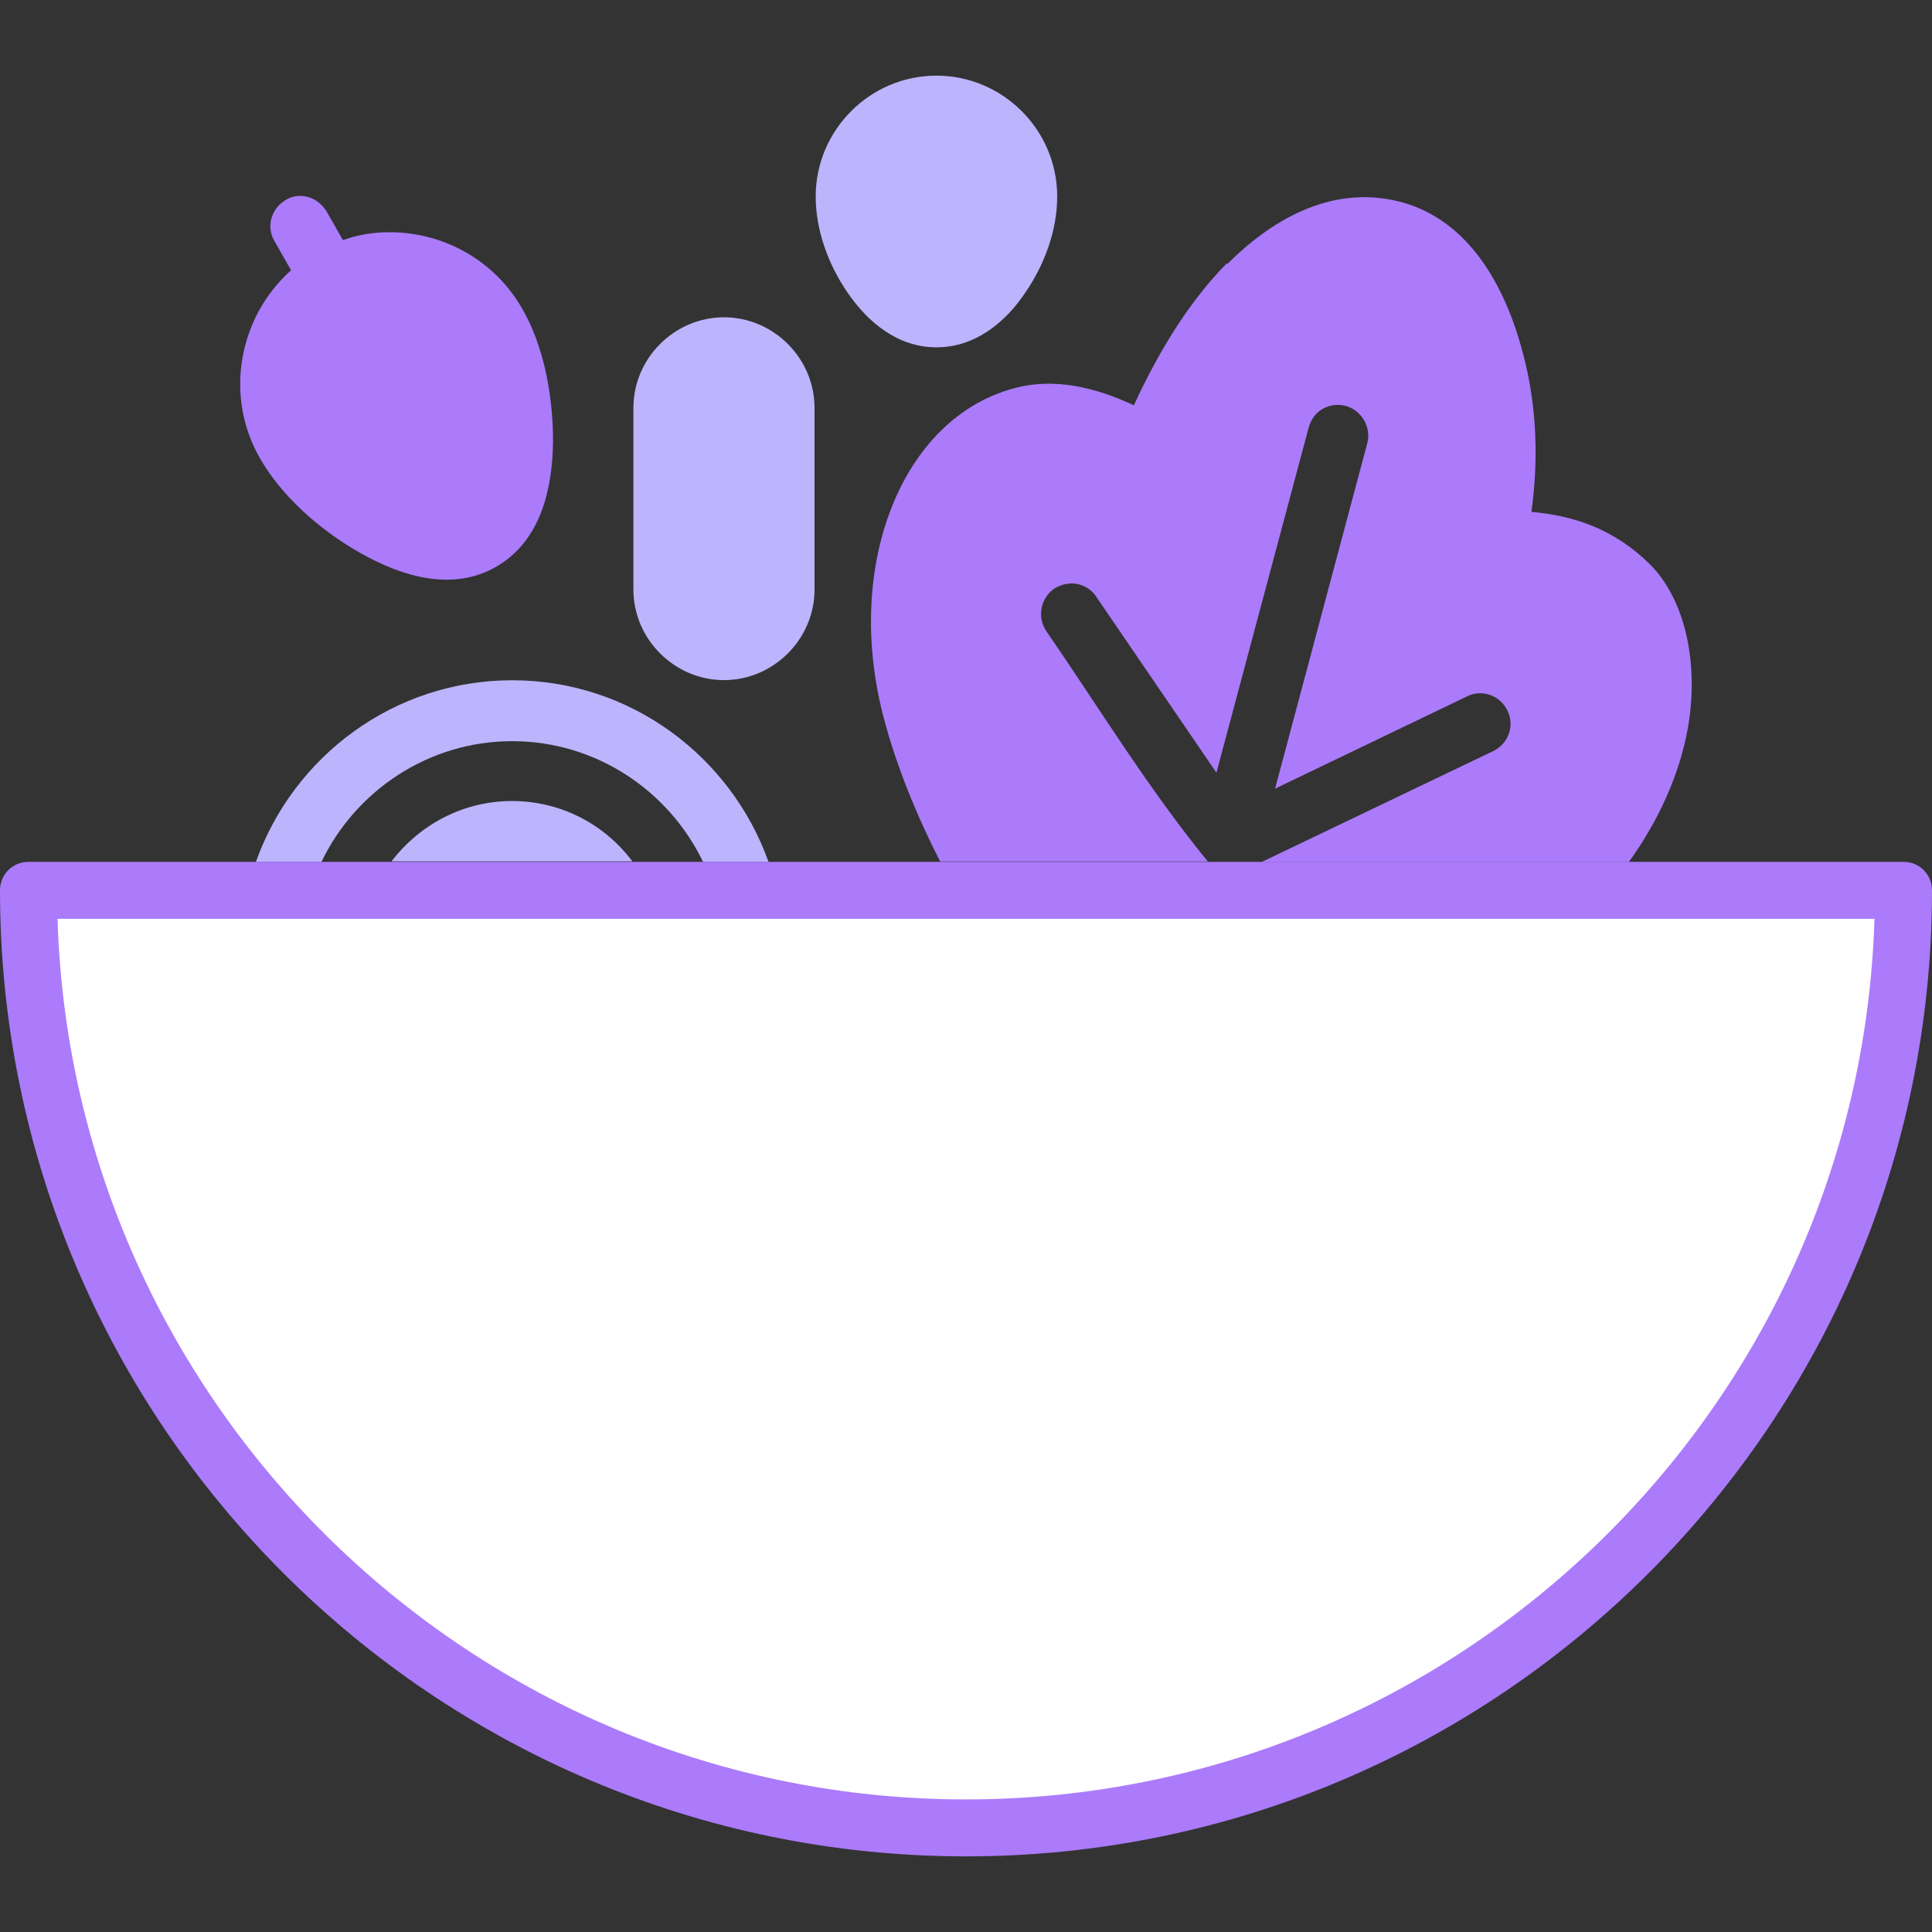
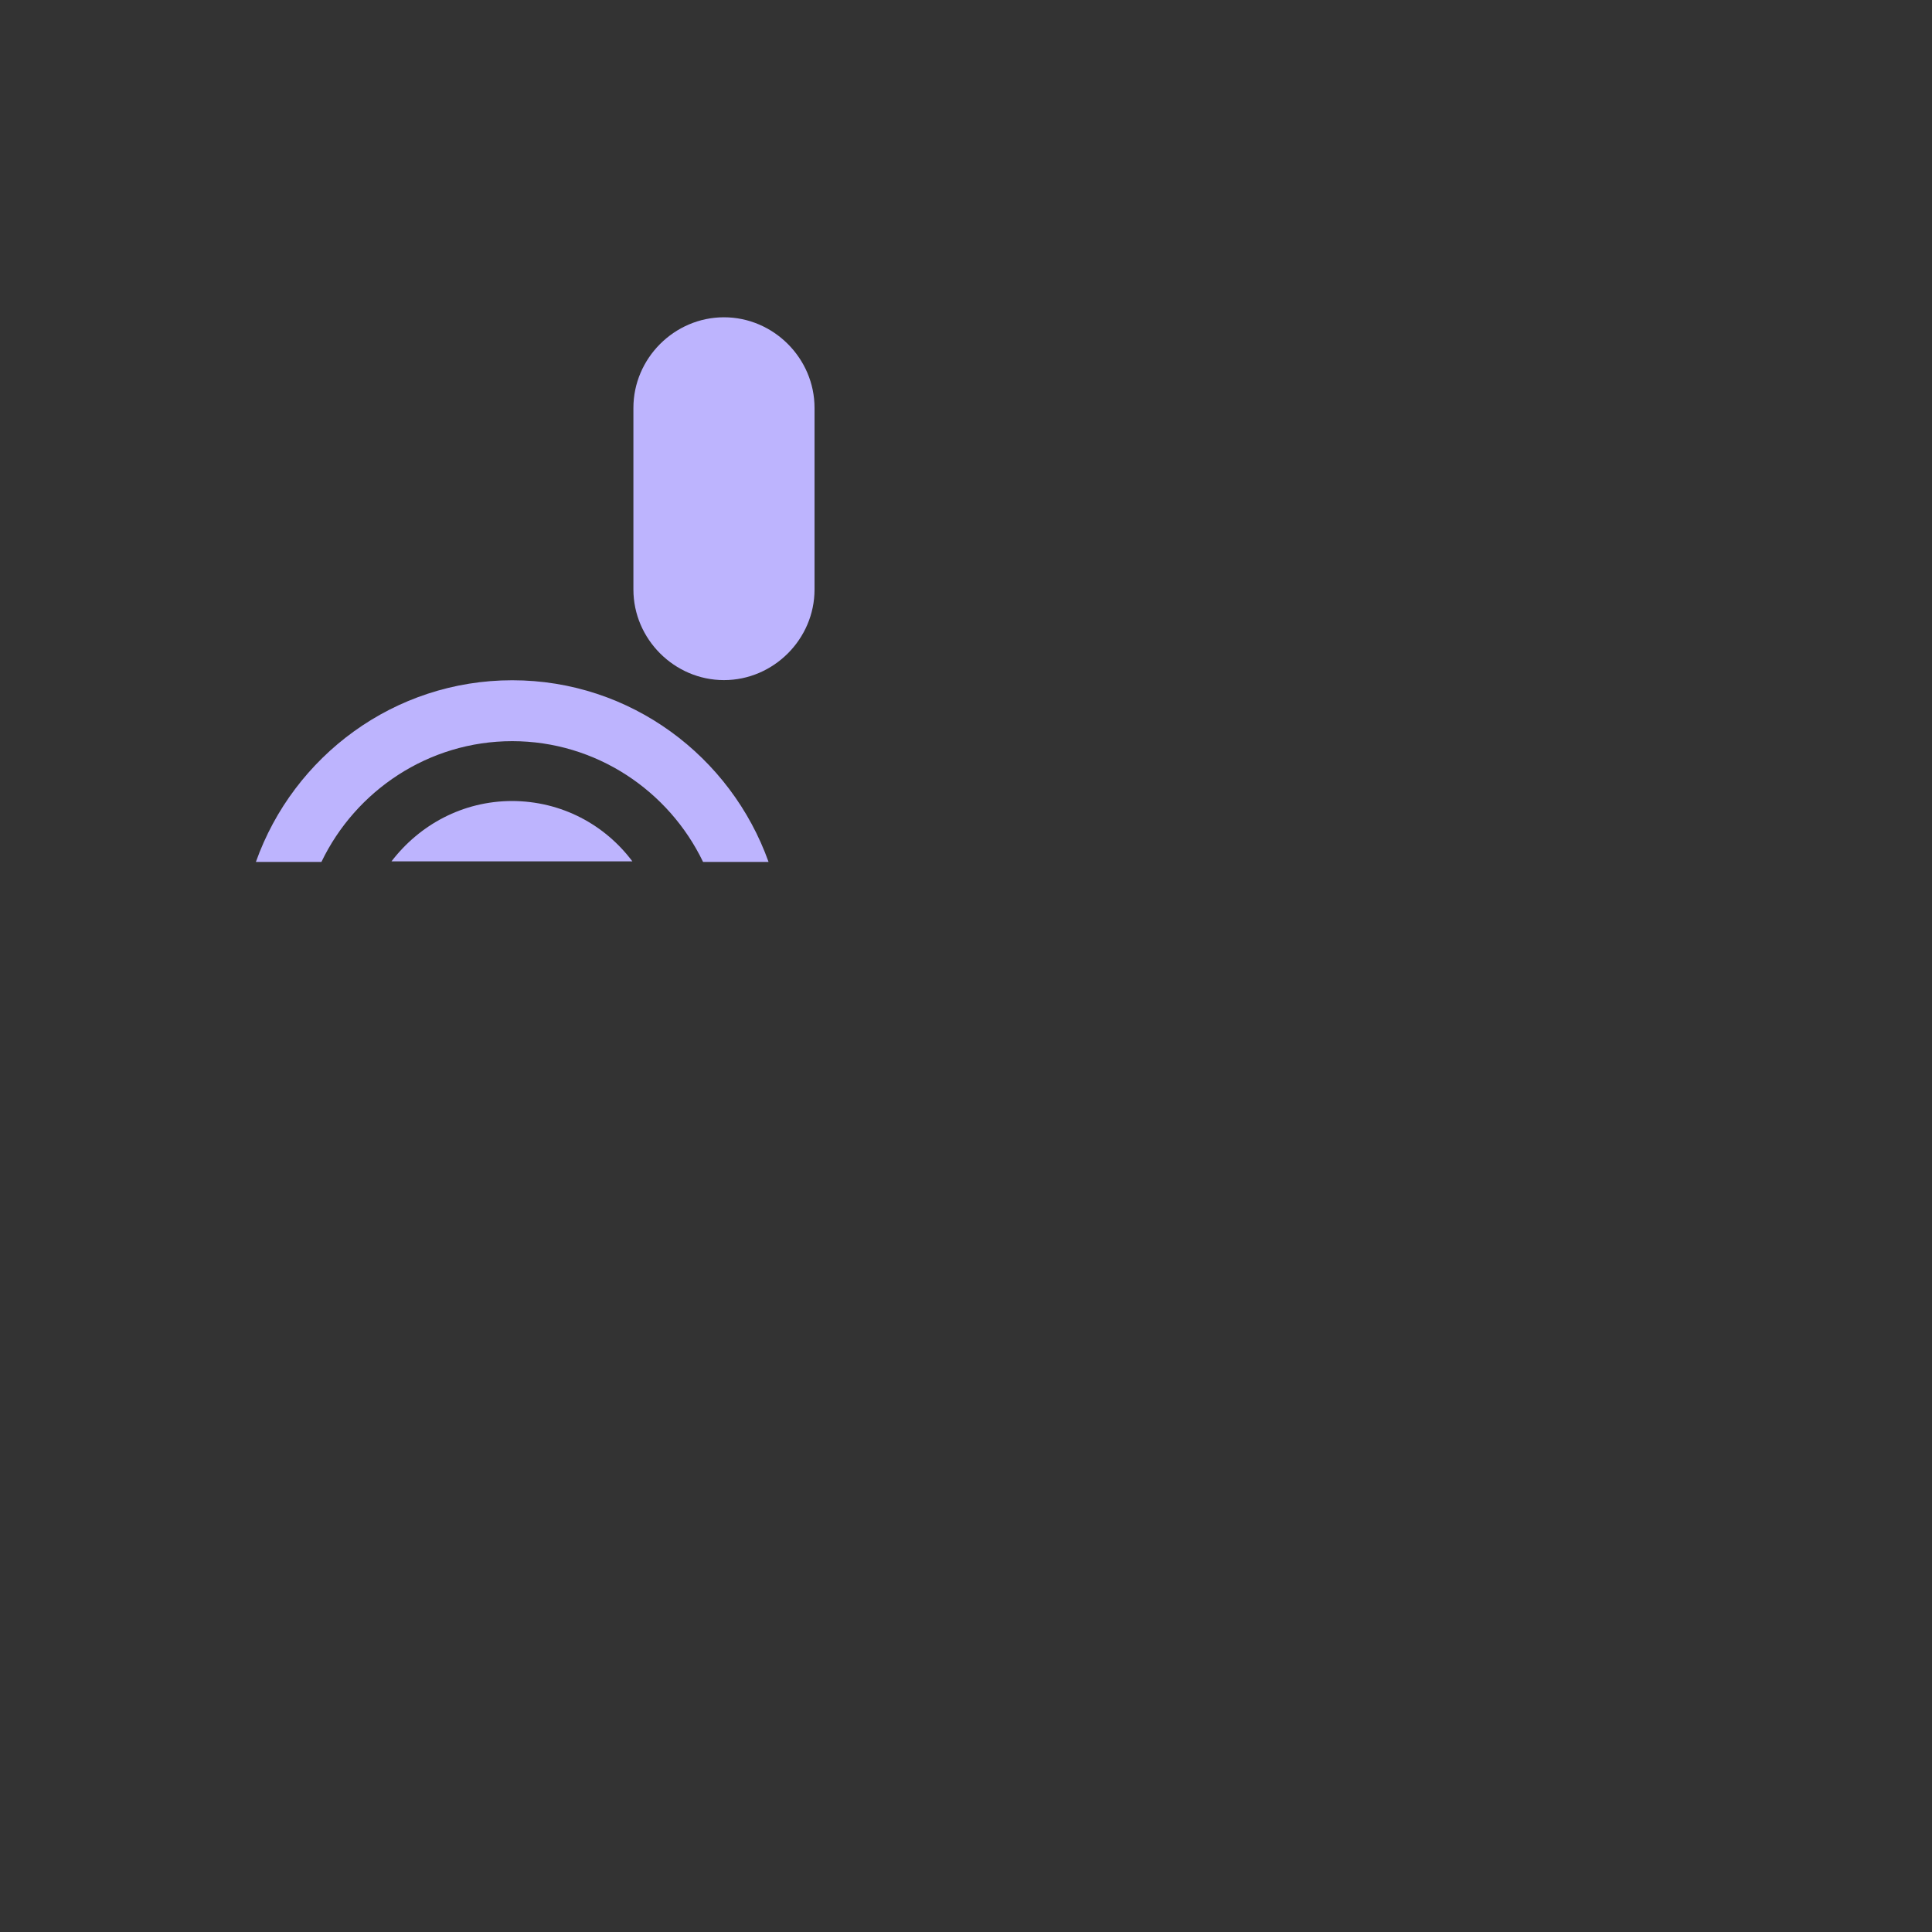
<svg xmlns="http://www.w3.org/2000/svg" width="40" height="40" viewBox="0 0 40 40" fill="none">
  <rect x="0" y="0" width="40" height="40" fill="#333333" stroke="none" />
  <path fill-rule="evenodd" clip-rule="evenodd" d="M10.605 14.084C8.164 14.084 6.077 15.652 5.298 17.845H6.655C7.362 16.371 8.872 15.345 10.605 15.345C12.339 15.345 13.848 16.371 14.556 17.845H15.912C15.133 15.664 13.058 14.084 10.605 14.084ZM10.605 16.584C9.579 16.584 8.683 17.079 8.105 17.834H13.093C12.527 17.079 11.631 16.584 10.593 16.584H10.605Z" fill="#BDB4FE" />
-   <path fill-rule="evenodd" clip-rule="evenodd" d="M25.397 5.455C24.583 6.281 23.958 7.342 23.475 8.392C22.673 8.014 21.812 7.814 20.998 8.038C19.76 8.368 18.876 9.37 18.416 10.62C17.956 11.87 17.897 13.38 18.31 14.913C18.569 15.88 18.982 16.894 19.465 17.837H25.008C23.781 16.34 22.755 14.653 21.659 13.061C21.47 12.778 21.541 12.389 21.824 12.189C22.189 11.965 22.543 12.118 22.696 12.354L25.185 15.998L27.095 8.851C27.213 8.439 27.59 8.333 27.861 8.403C28.192 8.498 28.392 8.84 28.31 9.17L26.399 16.328L30.373 14.418C30.68 14.264 31.057 14.394 31.21 14.712C31.364 15.019 31.234 15.396 30.916 15.55L26.116 17.849H33.722C34.359 16.965 34.784 15.998 34.949 15.054C35.173 13.745 34.901 12.425 34.159 11.682C33.404 10.939 32.578 10.679 31.706 10.597C31.847 9.594 31.835 8.439 31.529 7.307C31.163 5.915 30.409 4.559 29.005 4.182C27.52 3.792 26.258 4.618 25.409 5.467L25.397 5.455Z" fill="#AB7BFB" />
  <path fill-rule="evenodd" clip-rule="evenodd" d="M14.989 6.569C13.963 6.569 13.114 7.418 13.114 8.444V12.206C13.114 13.232 13.963 14.081 14.989 14.081C16.015 14.081 16.864 13.232 16.864 12.206V8.444C16.864 7.418 16.015 6.569 14.989 6.569Z" fill="#BDB4FE" />
-   <path fill-rule="evenodd" clip-rule="evenodd" d="M5.908 4.145C5.613 4.322 5.507 4.7 5.684 4.994L6.026 5.596C4.941 6.563 4.634 8.202 5.389 9.499C5.814 10.242 6.58 10.95 7.453 11.445C8.325 11.94 9.375 12.258 10.283 11.728C11.191 11.197 11.439 10.136 11.45 9.133C11.45 8.131 11.238 7.117 10.802 6.374C10.153 5.254 8.915 4.688 7.7 4.829C7.5 4.853 7.3 4.9 7.099 4.971L6.757 4.369C6.498 3.98 6.097 4.016 5.908 4.145Z" fill="#AB7BFB" />
-   <path fill-rule="evenodd" clip-rule="evenodd" d="M19.388 1.566C18.008 1.566 16.888 2.698 16.888 4.066C16.888 4.75 17.136 5.458 17.548 6.059C17.961 6.66 18.574 7.191 19.388 7.191C20.201 7.191 20.826 6.66 21.227 6.059C21.64 5.458 21.888 4.75 21.888 4.066C21.888 2.686 20.756 1.566 19.388 1.566Z" fill="#BDB4FE" />
-   <path d="M39.002 18.707H0.969C0.193 20.259 1.487 22.588 1.745 24.916C2.004 27.245 8.213 37.853 20.373 37.594C32.534 37.335 37.089 28.326 38.225 24.916C39.002 22.588 39.347 19.742 39.002 18.707Z" fill="white" stroke="white" stroke-width="0.517" />
-   <path d="M20 38.434C8.974 38.434 0 29.46 0 18.434C0 18.104 0.259 17.844 0.59 17.844H39.41C39.741 17.844 40 18.104 40 18.434C40 29.46 31.026 38.434 20 38.434ZM1.191 19.023C1.498 29.13 9.823 37.255 20 37.255C30.177 37.255 38.502 29.13 38.809 19.023H1.191Z" fill="#AB7BFB" />
</svg>